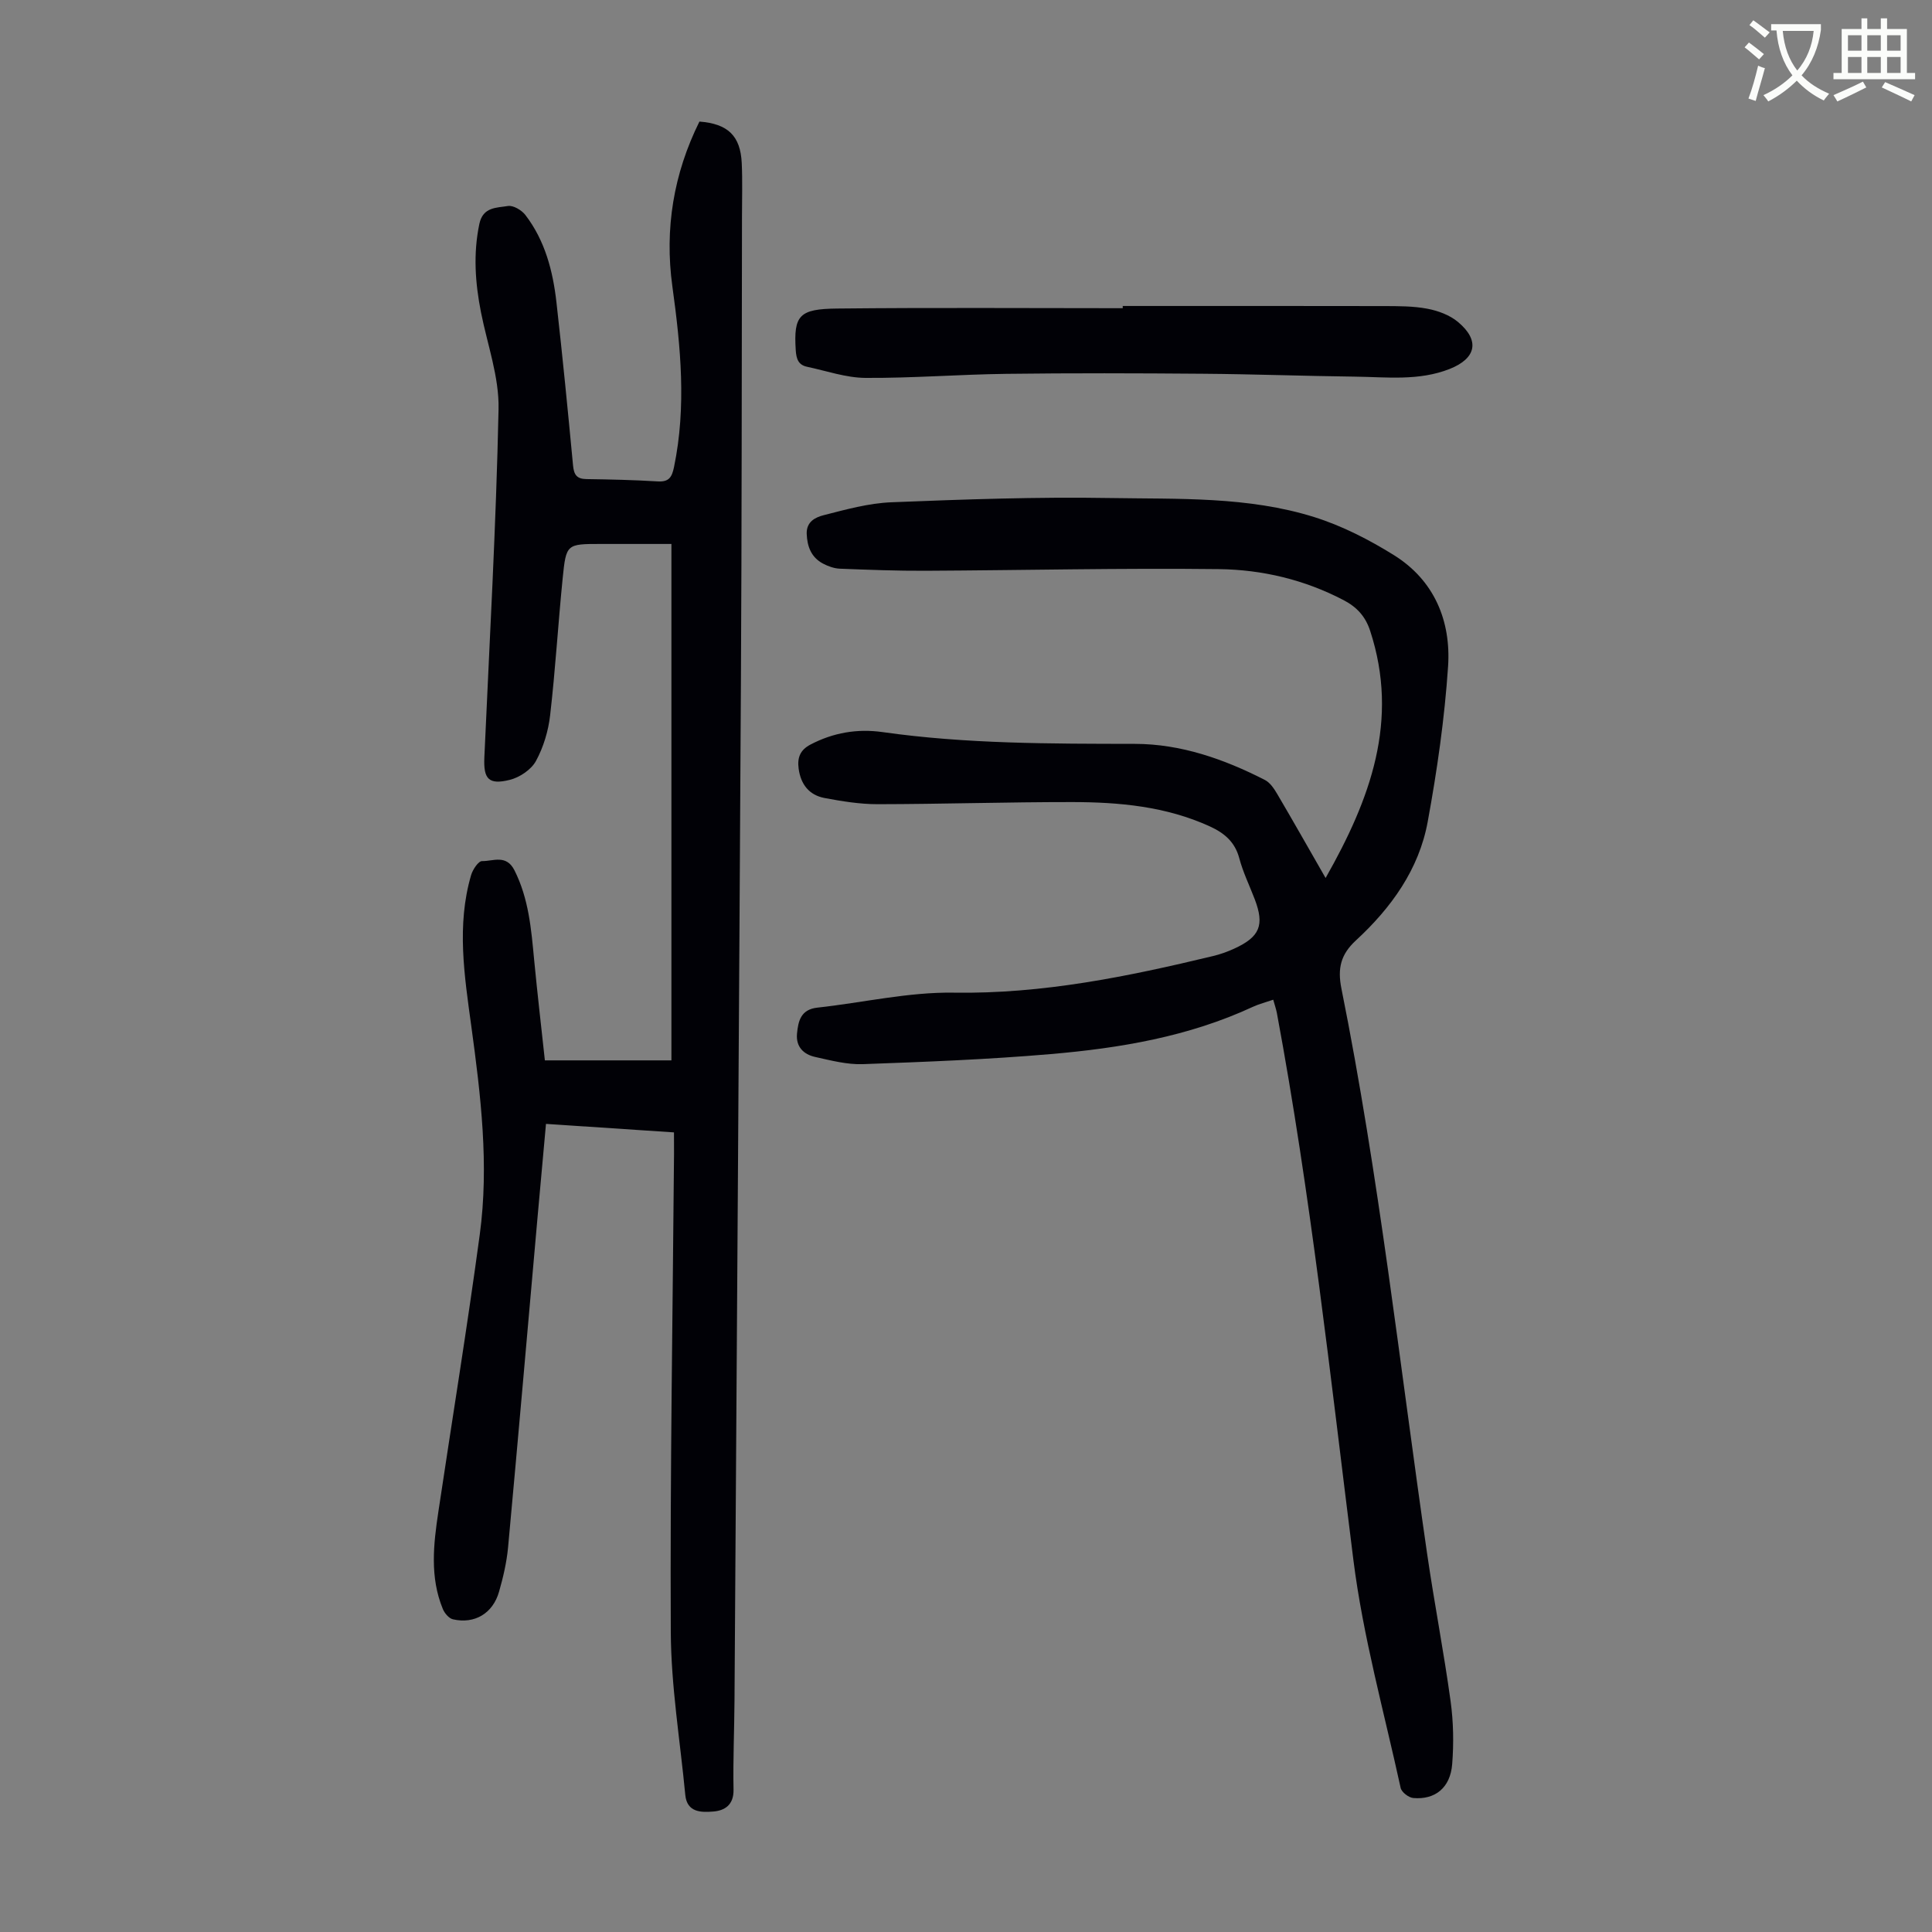
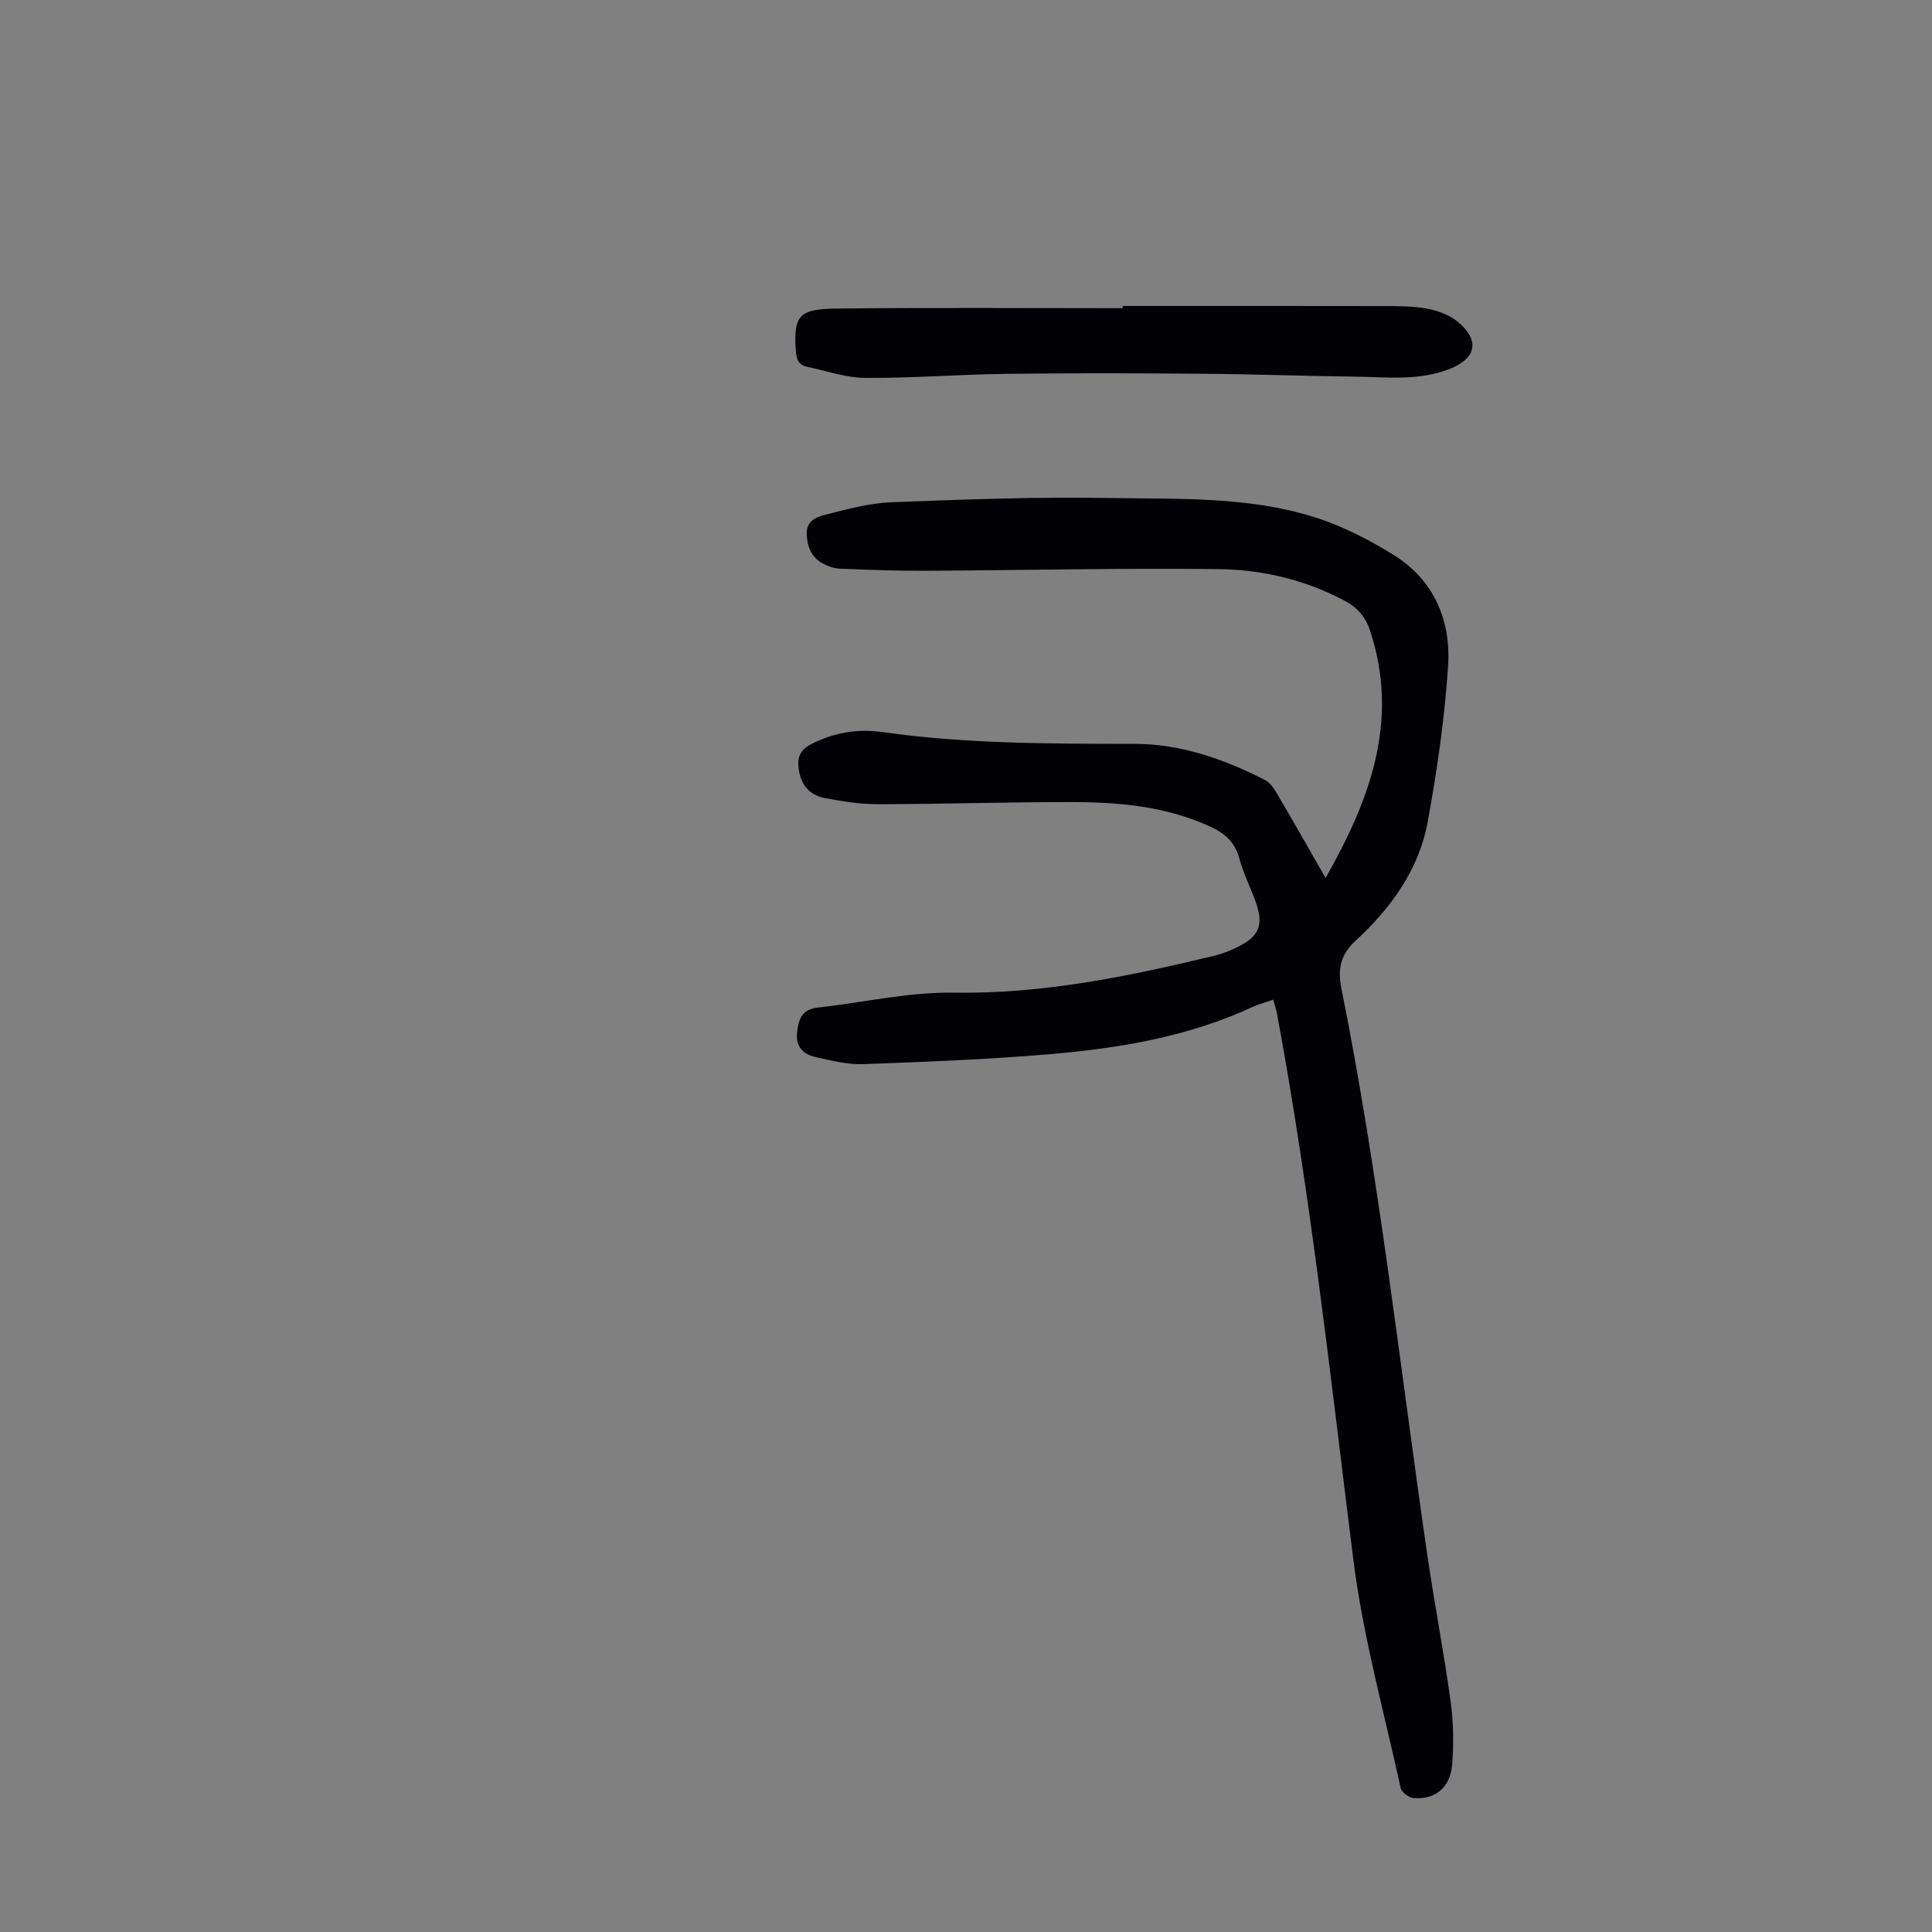
<svg xmlns="http://www.w3.org/2000/svg" enable-background="new 0 0 400 400" viewBox="0 0 400 400">
  <rect x="0" y="0" width="400" height="400" fill="#808080" stroke="none" />
-   <path d="m362.1 8.8c1.1.8 2.1 1.6 3.1 2.4l-1 1.1c-1.3-1.1-2.3-2-3-2.5zm1.9 4.8c.5.2.9.4 1.4.5-.6 2.3-1.3 4.5-1.9 6.8l-1.5-.5c.8-2.1 1.4-4.3 2-6.8zm-1-9.4c1.3.9 2.4 1.8 3.4 2.5l-1 1.1c-1.4-1.2-2.4-2.1-3.2-2.6zm3.7 2.2v-1.4h10.3v1.2c-.5 3.6-1.8 6.8-4 9.4 1.5 1.6 3.4 2.8 5.7 3.8-.3.4-.7.8-1.1 1.4-2.3-1.1-4.1-2.5-5.6-4.1-1.6 1.6-3.6 3.1-5.9 4.3-.3-.5-.7-.9-1-1.3 2.4-1.1 4.4-2.5 6-4.1-1.9-2.5-3-5.6-3.3-9.3h-1.1zm8.8 0h-6.4c.3 3.3 1.3 6 3 8.2 2-2.3 3.1-5.1 3.4-8.2z" fill="#fbfcfa" />
-   <path d="m385.3 3.8h1.3v2.2h2.8v-2.2h1.3v2.2h4.1v9.1h1.7v1.3h-16.9v-1.3h1.7v-9.1h4.1v-2.2zm.4 13.1.7 1.2c-1.8.9-3.8 1.9-6 2.9-.2-.4-.5-.8-.8-1.3 2.3-1 4.3-1.9 6.1-2.8zm-3.1-6.4h2.8v-3.2h-2.8zm0 4.6h2.8v-3.3h-2.8zm4-4.6h2.8v-3.2h-2.8zm0 4.6h2.8v-3.3h-2.8zm3.7 1.9c2.1.9 4.1 1.8 6.1 2.7l-.7 1.3c-2.2-1.1-4.2-2-6.1-2.9zm3.2-9.7h-2.8v3.2h2.8zm-2.8 7.8h2.8v-3.3h-2.8z" fill="#fbfcfa" />
  <g fill="#010106">
-     <path d="m139.54 234.45c-8.98-.6-17.54-1.16-26.5-1.76-.59 6.51-1.17 12.82-1.73 19.14-2.03 22.85-4.01 45.7-6.12 68.54-.29 3.09-1.01 6.19-1.87 9.18-1.28 4.5-5.07 6.74-9.55 5.71-.82-.19-1.72-1.25-2.08-2.12-2.72-6.59-1.95-13.39-.93-20.16 2.86-19.13 5.98-38.22 8.57-57.38 1.95-14.43.21-28.79-1.75-43.13-1.42-10.4-3.09-20.89-.04-31.3.34-1.14 1.51-2.91 2.27-2.89 2.29.04 5.01-1.45 6.71 1.92 2.96 5.89 3.47 12.19 4.07 18.54.66 6.88 1.46 13.75 2.22 20.8h26.2c0-35.5 0-70.92 0-106.92-4.66 0-9.64 0-14.62 0-7.06 0-7.18-.01-7.89 7.06-.95 9.46-1.51 18.96-2.6 28.4-.37 3.25-1.38 6.62-2.94 9.48-.98 1.79-3.36 3.39-5.41 3.9-4.39 1.09-5.47-.18-5.27-4.64 1.07-24.04 2.44-48.07 2.94-72.12.14-6.66-2.32-13.37-3.64-20.05-1.2-6.09-1.63-12.14-.33-18.31.75-3.54 3.61-3.3 5.91-3.69 1.1-.18 2.85.86 3.62 1.87 4.07 5.31 5.7 11.61 6.43 18.1 1.27 11.23 2.37 22.47 3.43 33.72.18 1.92.74 2.82 2.77 2.85 4.92.07 9.85.18 14.76.48 2.35.14 2.94-.88 3.38-2.98 2.59-12.5 1.38-24.91-.34-37.37-1.65-11.93.25-23.37 5.6-34.15 5.89.45 8.49 2.95 8.76 8.59.17 3.68.05 7.38.05 11.07-.06 32.13-.04 64.25-.22 96.38-.39 70.29-.87 140.58-1.33 210.87-.04 6.15-.32 12.31-.2 18.46.06 3.16-1.84 4.34-4.23 4.52-2.43.19-5.41.23-5.76-3.45-1.07-11.23-2.94-22.45-3-33.69-.16-33.02.4-66.03.67-99.05 0-1.33-.01-2.65-.01-4.42z" />
    <path d="m263.61 206.98c-1.51.52-2.91.87-4.21 1.47-13.29 6.17-27.51 8.56-41.9 9.79-12.92 1.11-25.89 1.61-38.85 2.08-3.28.12-6.64-.77-9.89-1.49-2.38-.53-4-2.1-3.75-4.81.25-2.65.8-5.03 4.22-5.4 9.43-1.03 18.86-3.25 28.25-3.1 18.36.29 36-3.33 53.62-7.57 1.51-.36 3.01-.89 4.42-1.54 5.34-2.44 6.31-4.87 4.25-10.26-1.08-2.82-2.42-5.56-3.19-8.46-.9-3.39-3.1-5.22-6.09-6.59-9.08-4.15-18.76-5.03-28.52-5.04-13.43-.01-26.85.42-40.28.44-3.66 0-7.36-.6-10.97-1.28-3.18-.6-4.92-2.79-5.37-6.07-.31-2.28.31-3.86 2.4-4.97 4.72-2.49 9.73-3.35 14.96-2.61 17.34 2.46 34.78 2.41 52.25 2.44 9.53.01 18.47 3.15 26.92 7.47 1.08.55 1.92 1.82 2.57 2.93 3.27 5.56 6.45 11.18 10 17.37 9.28-16.35 15.3-32.62 9.22-51.19-.98-2.99-2.75-4.9-5.48-6.33-8.11-4.25-16.88-6.32-25.83-6.43-20.24-.24-40.49.24-60.73.34-5.92.03-11.84-.2-17.76-.43-1.18-.05-2.43-.5-3.49-1.06-2.39-1.28-3.25-3.45-3.36-6.13-.1-2.57 1.85-3.46 3.49-3.88 4.61-1.18 9.32-2.49 14.03-2.68 15.09-.6 30.2-1.14 45.29-.88 14.16.24 28.55-.36 42.28 3.95 5.77 1.81 11.36 4.68 16.51 7.89 8.33 5.2 11.81 13.6 11.19 23.01-.72 10.78-2.27 21.55-4.22 32.18-1.81 9.88-7.57 17.84-14.87 24.57-3.12 2.88-3.84 5.75-2.99 9.98 7.78 38.73 12.08 78 17.75 117.06 1.48 10.17 3.45 20.27 4.85 30.46.59 4.28.67 8.72.33 13.03-.38 4.88-3.52 7.42-8.06 7.02-.95-.08-2.42-1.21-2.61-2.09-3.43-15.71-7.79-31.32-9.79-47.23-4.75-37.84-8.86-75.75-15.85-113.28-.18-.86-.47-1.7-.74-2.68z" />
    <path d="m232.45 63.35c18.02 0 36.04-.02 54.05.02 3.02.01 6.09-.01 9.03.55 2.22.42 4.62 1.31 6.32 2.73 4.62 3.85 3.79 7.56-1.72 9.74-6.39 2.52-13.02 1.67-19.59 1.59-10.52-.13-21.03-.52-31.54-.6-13.55-.11-27.1-.15-40.64.02-9.73.12-19.45.9-29.18.84-4.03-.03-8.06-1.45-12.07-2.3-1.81-.38-2.24-1.6-2.36-3.43-.47-7.26.75-8.55 8.58-8.63 19.7-.21 39.41-.07 59.12-.07 0-.16 0-.31 0-.46z" />
  </g>
</svg>